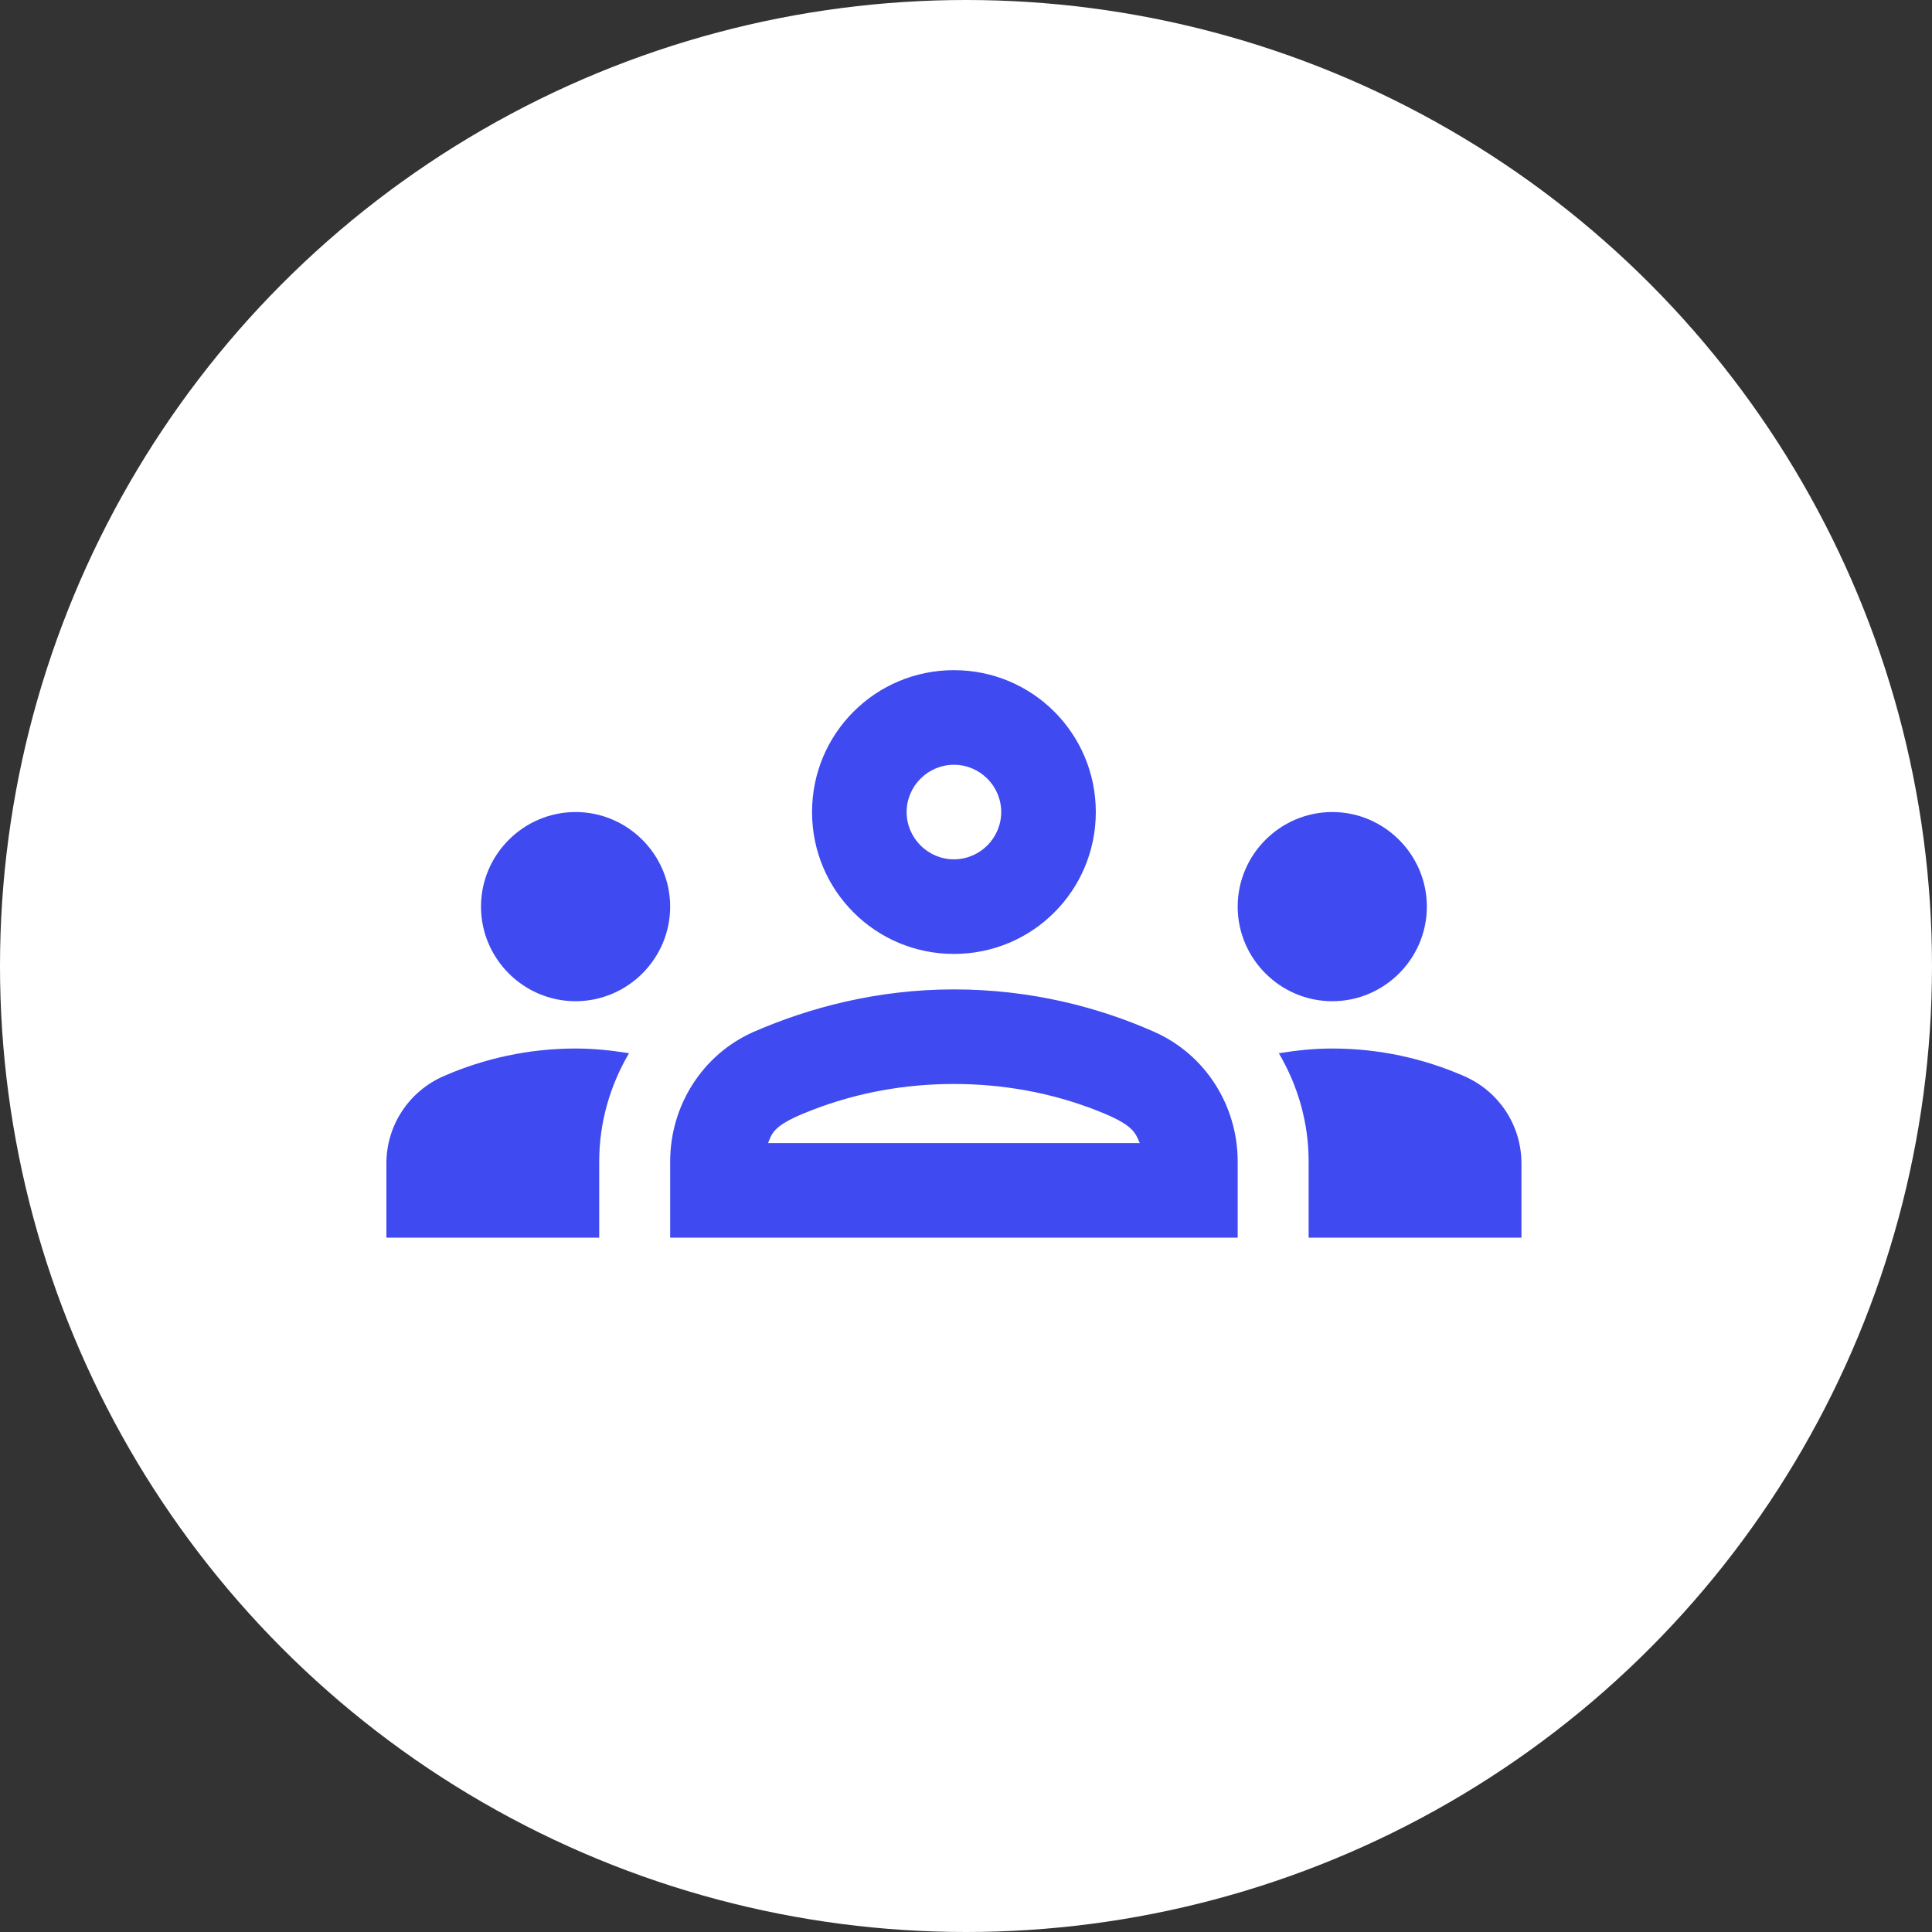
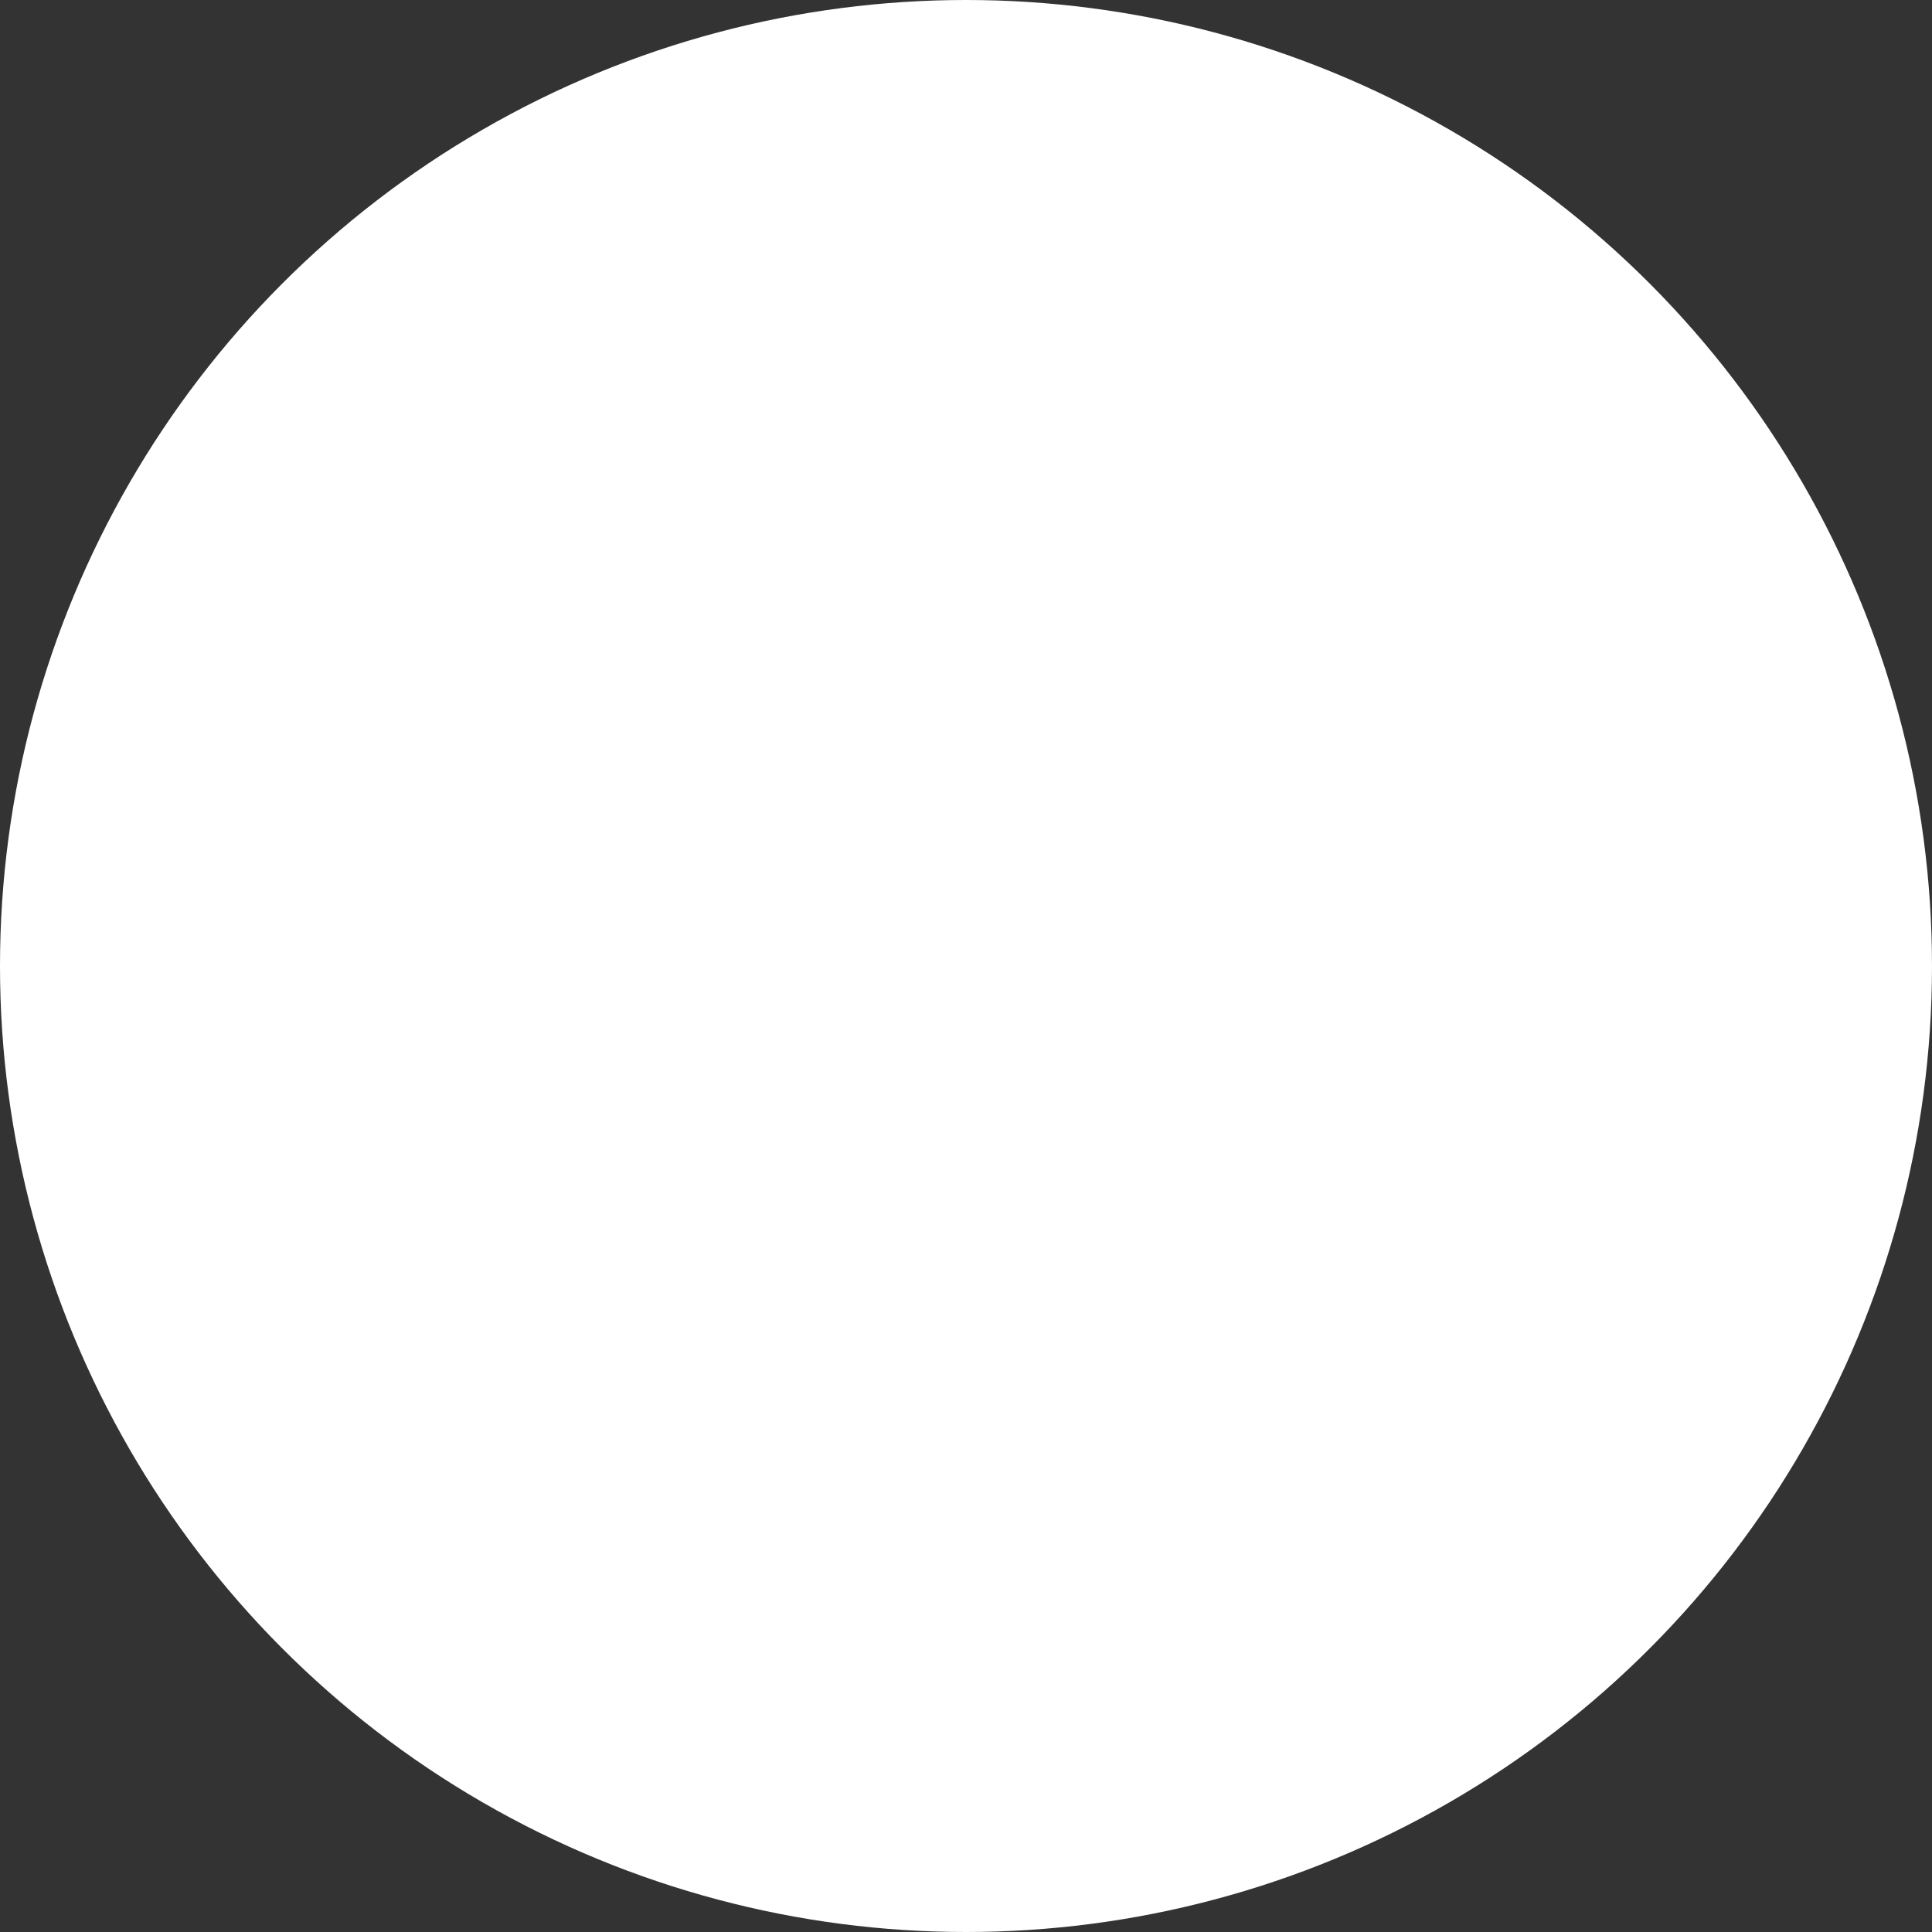
<svg xmlns="http://www.w3.org/2000/svg" width="80" height="80" viewBox="0 0 80 80" fill="none">
  <rect x="0" y="0" width="80" height="80" fill="#333333" stroke="none" />
  <circle cx="40" cy="40" r="40" fill="white" />
-   <path d="M23.833 41.458C25.988 41.458 27.75 39.696 27.75 37.542C27.75 35.388 25.988 33.625 23.833 33.625C21.679 33.625 19.917 35.388 19.917 37.542C19.917 39.696 21.679 41.458 23.833 41.458ZM26.046 43.612C25.322 43.495 24.597 43.417 23.833 43.417C21.895 43.417 20.054 43.828 18.389 44.553C16.94 45.179 16 46.589 16 48.175V51.25H24.812V48.097C24.812 46.472 25.263 44.944 26.046 43.612ZM55.167 41.458C57.321 41.458 59.083 39.696 59.083 37.542C59.083 35.388 57.321 33.625 55.167 33.625C53.013 33.625 51.25 35.388 51.25 37.542C51.25 39.696 53.013 41.458 55.167 41.458ZM63 48.175C63 46.589 62.06 45.179 60.611 44.553C58.946 43.828 57.105 43.417 55.167 43.417C54.403 43.417 53.678 43.495 52.954 43.612C53.737 44.944 54.188 46.472 54.188 48.097V51.25H63V48.175ZM47.803 42.731C45.512 41.713 42.692 40.969 39.5 40.969C36.308 40.969 33.488 41.733 31.197 42.731C29.082 43.671 27.75 45.786 27.75 48.097V51.25H51.25V48.097C51.25 45.786 49.918 43.671 47.803 42.731ZM31.804 47.333C31.98 46.883 32.058 46.57 33.586 45.982C35.485 45.238 37.483 44.885 39.5 44.885C41.517 44.885 43.515 45.238 45.414 45.982C46.922 46.57 47 46.883 47.196 47.333H31.804ZM39.5 31.667C40.577 31.667 41.458 32.548 41.458 33.625C41.458 34.702 40.577 35.583 39.5 35.583C38.423 35.583 37.542 34.702 37.542 33.625C37.542 32.548 38.423 31.667 39.5 31.667ZM39.5 27.75C36.249 27.75 33.625 30.374 33.625 33.625C33.625 36.876 36.249 39.5 39.5 39.5C42.751 39.5 45.375 36.876 45.375 33.625C45.375 30.374 42.751 27.75 39.5 27.75Z" fill="#3F4AF0" />
</svg>